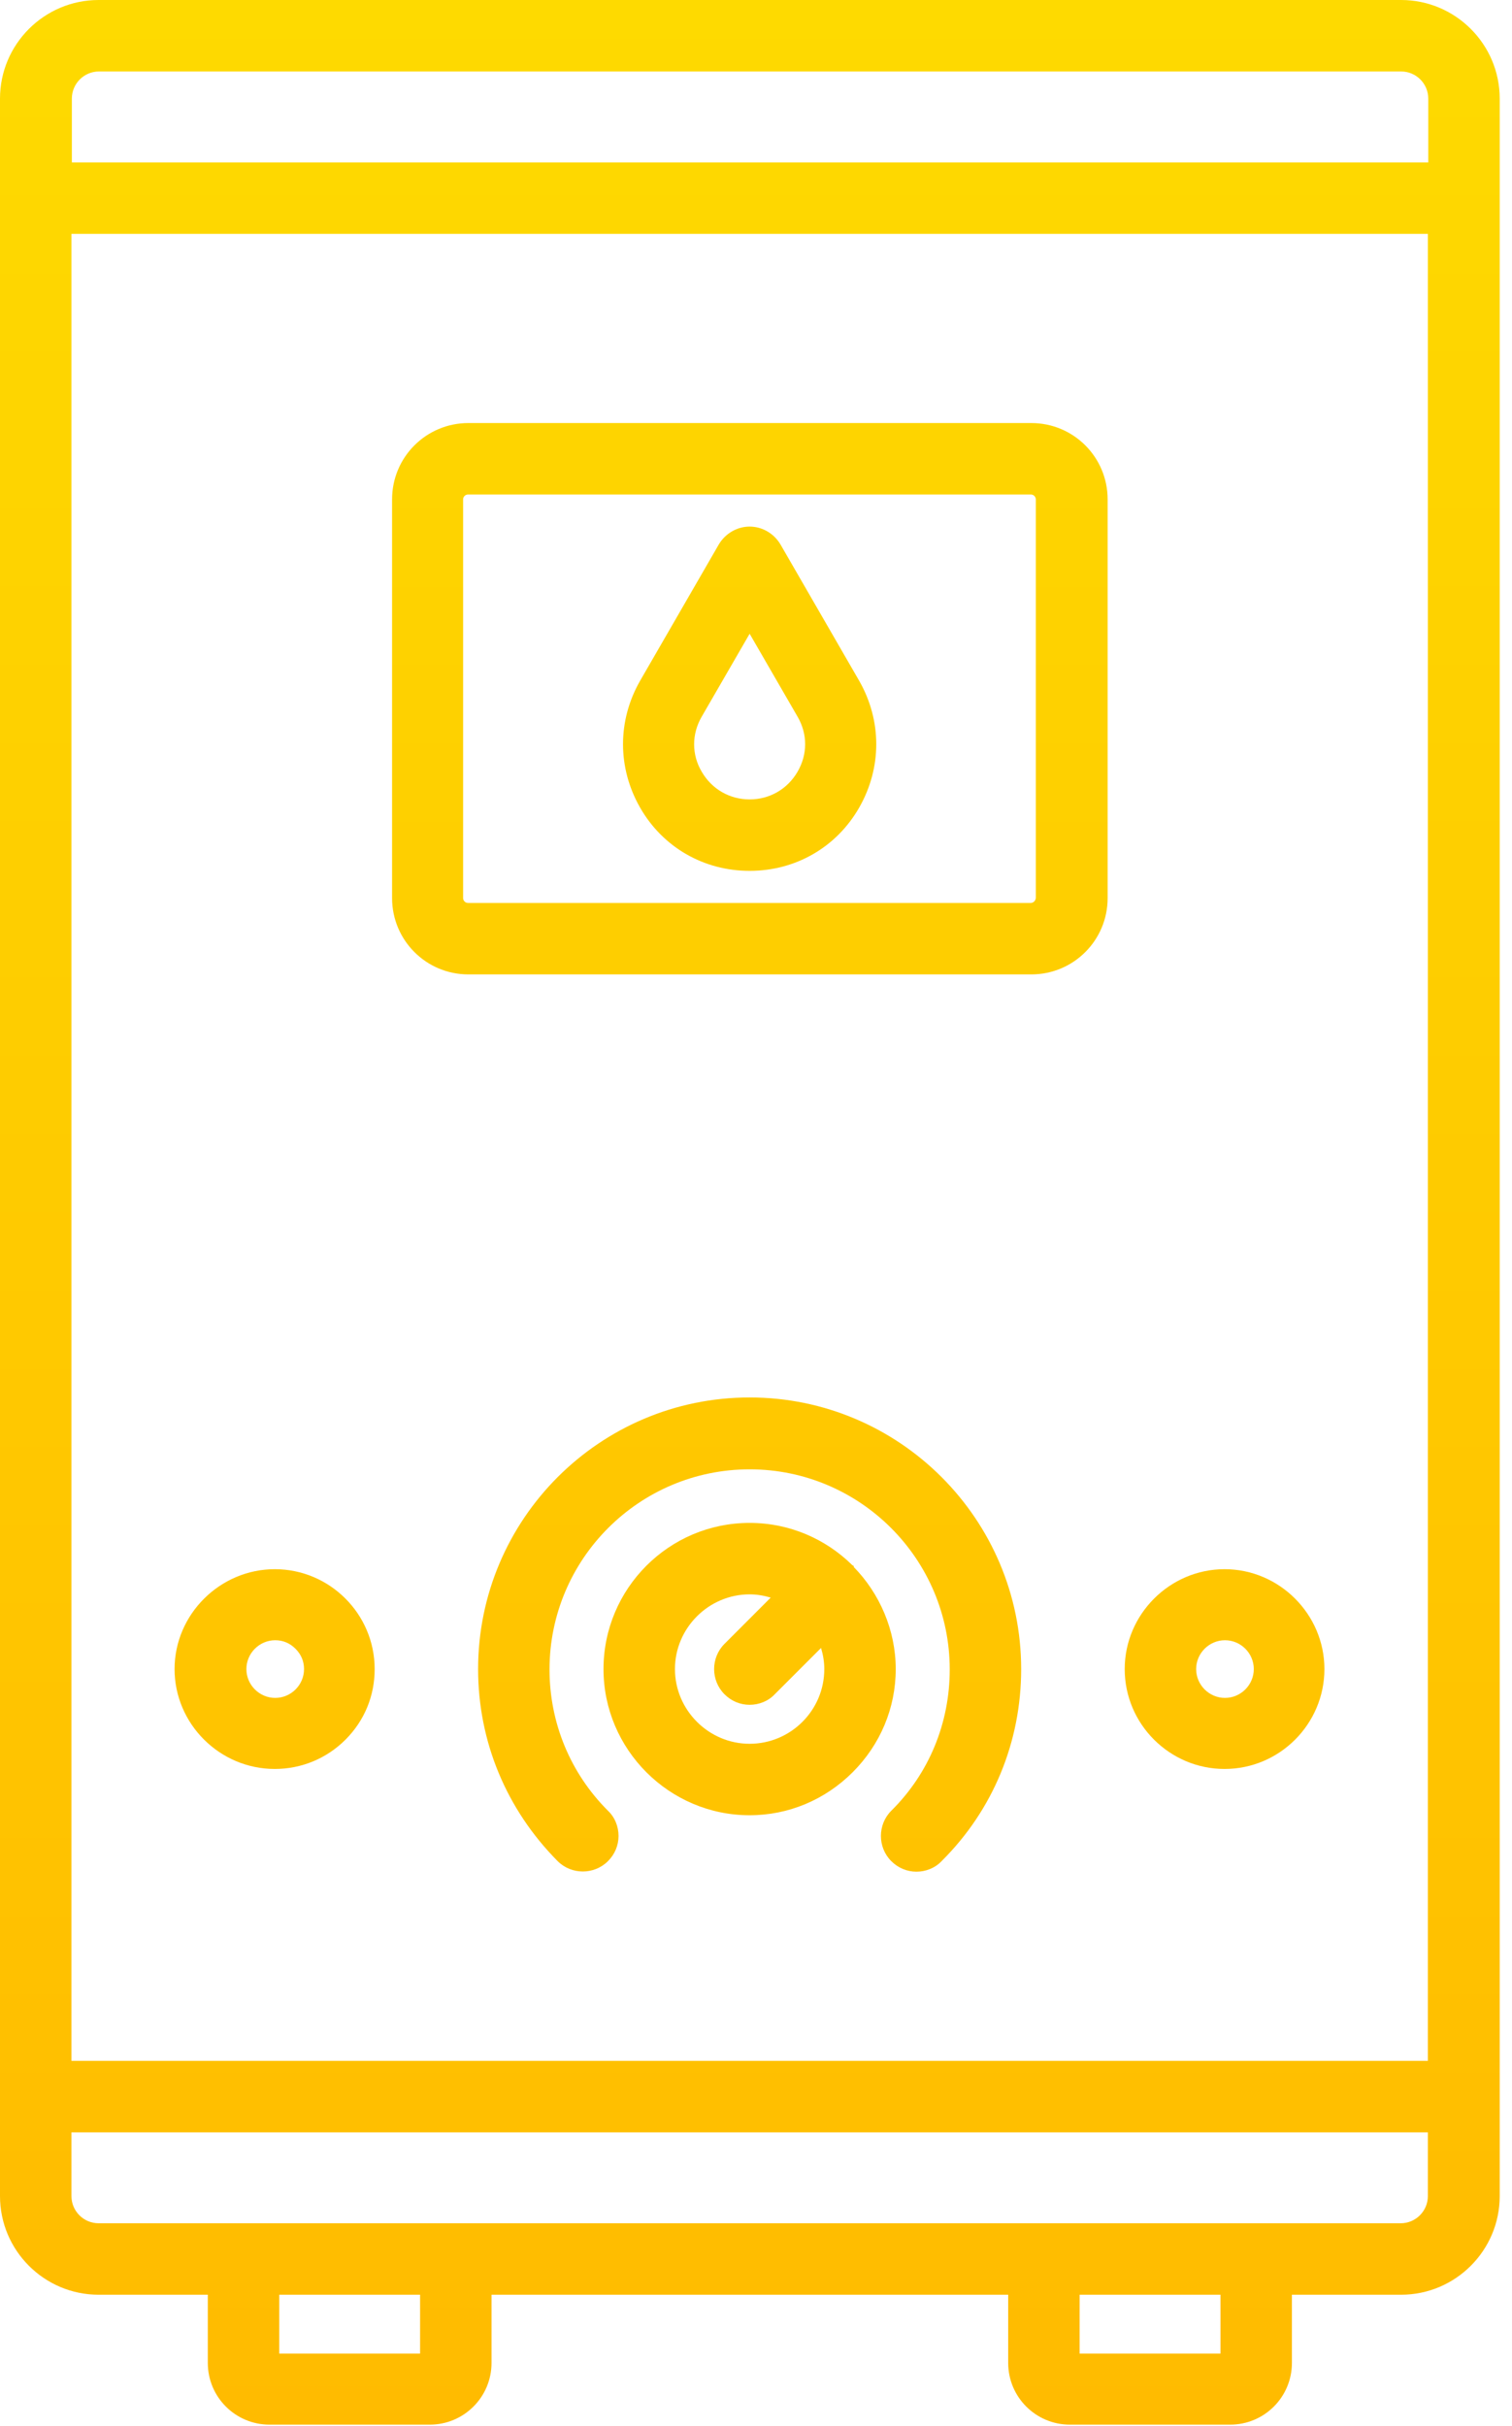
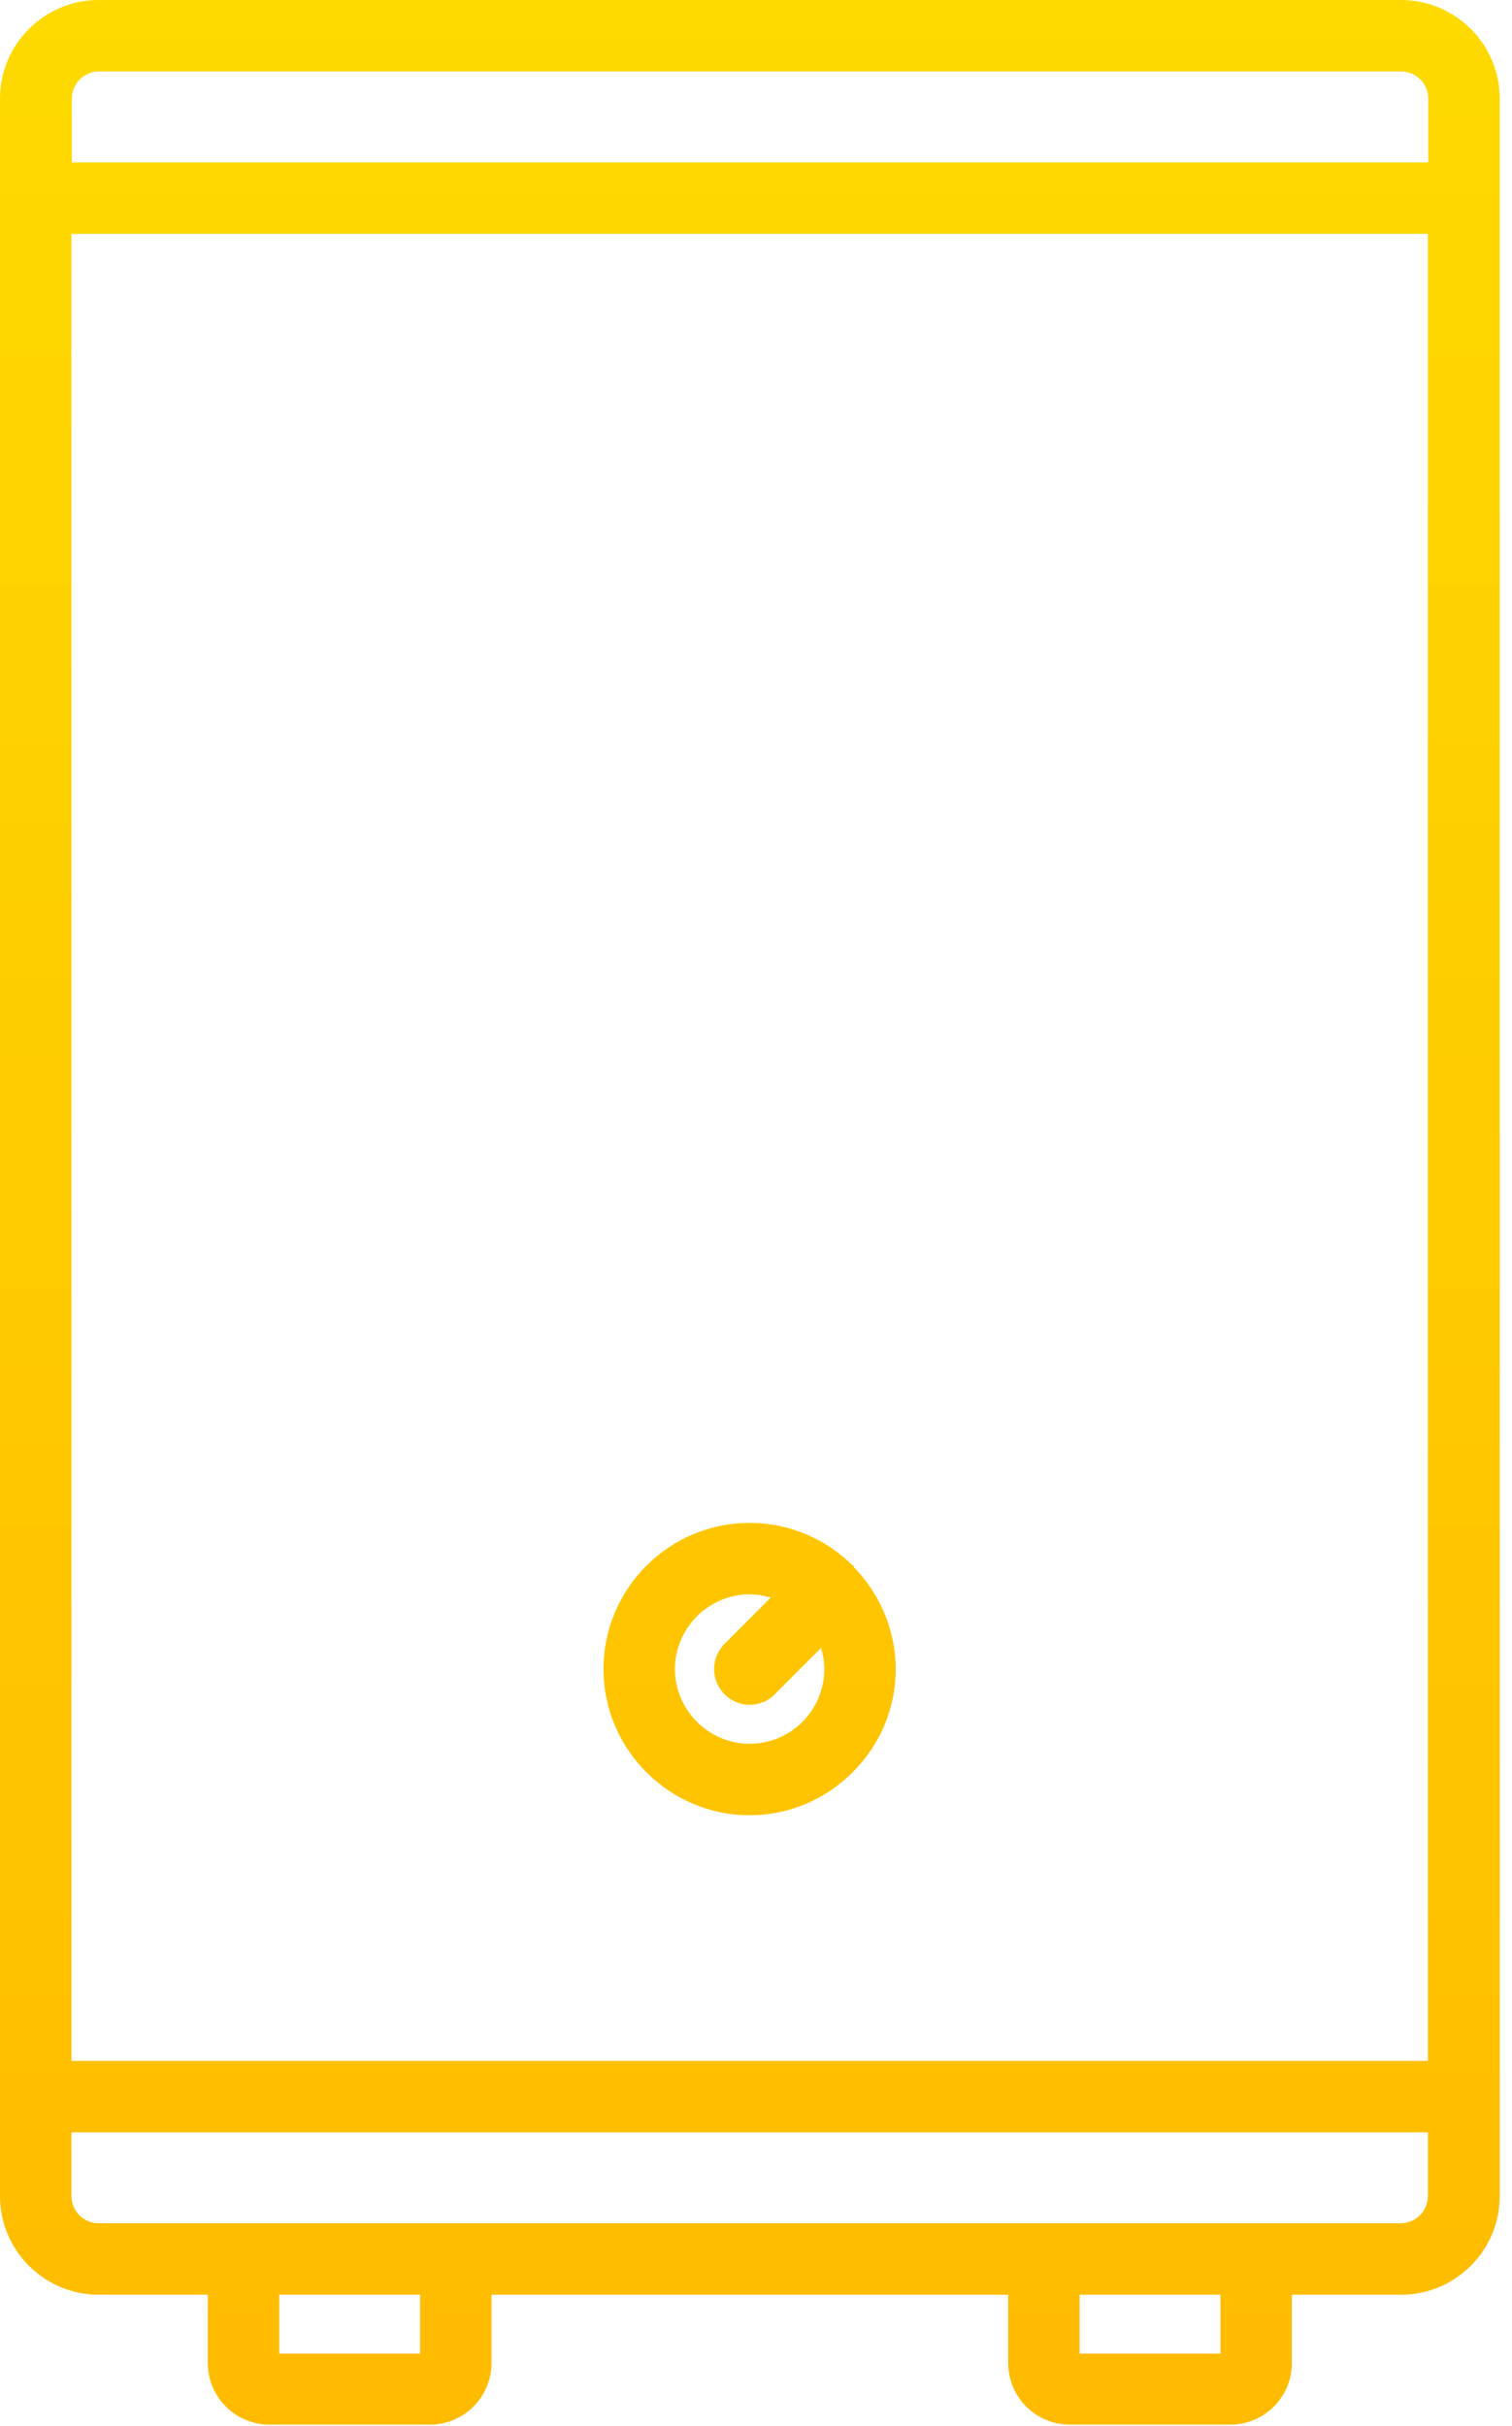
<svg xmlns="http://www.w3.org/2000/svg" width="48" height="77" viewBox="0 0 48 77" fill="none">
  <path d="M3.131 0C1.404 0 0 1.404 0 3.131V69.695C0 71.421 1.404 72.826 3.131 72.826H6.597V74.99C6.597 76.073 7.473 76.949 8.556 76.949H13.645C14.727 76.949 15.604 76.073 15.604 74.99V72.826H32.006V74.99C32.006 76.073 32.882 76.949 33.965 76.949H39.054C40.137 76.949 41.013 76.073 41.013 74.99V72.826H44.479C46.205 72.826 47.61 71.421 47.61 69.695V3.131C47.61 1.404 46.205 0 44.479 0H3.131ZM2.281 3.131C2.281 2.654 2.667 2.268 3.144 2.268H44.479C44.956 2.268 45.342 2.654 45.342 3.131V5.154H2.281V3.131ZM45.329 7.422V65.404H2.268V7.422H45.329ZM45.329 67.672V69.695C45.329 70.171 44.943 70.558 44.466 70.558H3.131C2.654 70.558 2.268 70.171 2.268 69.695V67.672H45.329ZM8.865 72.826H13.336V74.694H8.865V72.826ZM34.274 72.826H38.745V74.694H34.274V72.826Z" fill="url(#paint0_linear_72_68)" />
-   <path d="M14.869 30.924H32.741C34.081 30.924 35.163 29.841 35.163 28.502V15.848C35.163 14.508 34.081 13.426 32.741 13.426H14.869C13.529 13.426 12.447 14.508 12.447 15.848V28.502C12.447 29.841 13.529 30.924 14.869 30.924ZM14.702 15.848C14.702 15.758 14.779 15.694 14.857 15.694H32.728C32.818 15.694 32.883 15.771 32.883 15.848V28.489C32.883 28.579 32.805 28.656 32.728 28.656H14.857C14.766 28.656 14.702 28.579 14.702 28.502V15.848Z" fill="url(#paint1_linear_72_68)" />
  <path d="M27.109 49.723C27.109 49.723 27.109 49.697 27.083 49.684C27.083 49.684 27.07 49.684 27.057 49.672C26.22 48.847 25.073 48.331 23.797 48.331C21.233 48.331 19.159 50.419 19.159 52.97C19.159 55.521 21.246 57.609 23.797 57.609C25.034 57.609 26.194 57.119 27.07 56.243C27.946 55.367 28.436 54.207 28.436 52.97C28.436 51.733 27.921 50.561 27.096 49.723H27.109ZM26.168 52.97C26.168 54.284 25.099 55.341 23.797 55.341C22.496 55.341 21.427 54.271 21.427 52.97C21.427 51.669 22.496 50.599 23.797 50.599C24.029 50.599 24.248 50.638 24.467 50.702L22.999 52.171C22.561 52.609 22.561 53.331 22.999 53.769C23.218 53.988 23.501 54.104 23.797 54.104C24.094 54.104 24.39 53.988 24.596 53.769L26.065 52.3C26.13 52.519 26.168 52.738 26.168 52.97Z" fill="url(#paint2_linear_72_68)" />
-   <path d="M23.798 44.35C19.043 44.35 15.178 48.215 15.178 52.97C15.178 55.276 16.079 57.428 17.703 59.065C18.141 59.503 18.863 59.503 19.301 59.065C19.52 58.846 19.636 58.562 19.636 58.266C19.636 57.969 19.52 57.673 19.301 57.467C18.102 56.269 17.445 54.671 17.445 52.983C17.445 49.478 20.293 46.631 23.798 46.631C27.302 46.631 30.15 49.478 30.15 52.983C30.15 54.684 29.493 56.282 28.294 57.467C27.856 57.905 27.856 58.627 28.294 59.065C28.514 59.284 28.797 59.4 29.093 59.4C29.39 59.4 29.686 59.284 29.892 59.065C31.529 57.441 32.418 55.276 32.418 52.97C32.418 48.215 28.552 44.35 23.798 44.35Z" fill="url(#paint3_linear_72_68)" />
-   <path d="M8.724 56.14C9.575 56.14 10.373 55.805 10.966 55.212C11.572 54.606 11.894 53.821 11.894 52.97C11.894 51.218 10.464 49.8 8.724 49.8C6.985 49.8 5.542 51.231 5.542 52.97C5.542 54.709 6.972 56.14 8.724 56.14ZM7.822 52.97C7.822 52.468 8.235 52.055 8.737 52.055C8.982 52.055 9.201 52.145 9.381 52.326C9.562 52.506 9.652 52.725 9.652 52.97C9.652 53.473 9.24 53.885 8.737 53.885C8.235 53.885 7.822 53.473 7.822 52.97Z" fill="url(#paint4_linear_72_68)" />
-   <path d="M38.875 56.14C40.627 56.14 42.045 54.709 42.045 52.97C42.045 51.231 40.615 49.8 38.875 49.8C37.136 49.8 35.705 51.231 35.705 52.97C35.705 54.722 37.136 56.14 38.875 56.14ZM37.973 52.97C37.973 52.468 38.386 52.055 38.888 52.055C39.391 52.055 39.803 52.468 39.803 52.97C39.803 53.473 39.391 53.885 38.888 53.885C38.386 53.885 37.973 53.473 37.973 52.97Z" fill="url(#paint5_linear_72_68)" />
-   <path d="M23.798 27.638C25.254 27.638 26.555 26.891 27.277 25.628C27.998 24.365 27.998 22.871 27.277 21.608L24.777 17.279C24.571 16.931 24.198 16.712 23.798 16.712C23.399 16.712 23.025 16.931 22.819 17.279L20.319 21.608C19.598 22.871 19.598 24.365 20.319 25.628C21.041 26.891 22.342 27.638 23.798 27.638ZM25.318 24.494C24.996 25.048 24.429 25.37 23.798 25.37C23.167 25.37 22.6 25.048 22.278 24.494C21.955 23.953 21.955 23.296 22.278 22.742L23.798 20.113L25.318 22.742C25.641 23.296 25.641 23.94 25.318 24.494Z" fill="url(#paint6_linear_72_68)" />
  <defs>
    <linearGradient id="paint0_linear_72_68" x1="23.805" y1="0" x2="23.805" y2="76.949" gradientUnits="userSpaceOnUse">
      <stop stop-color="#FEDA00" />
      <stop offset="1" stop-color="#FFBB00" />
    </linearGradient>
    <linearGradient id="paint1_linear_72_68" x1="23.805" y1="0" x2="23.805" y2="76.949" gradientUnits="userSpaceOnUse">
      <stop stop-color="#FEDA00" />
      <stop offset="1" stop-color="#FFBB00" />
    </linearGradient>
    <linearGradient id="paint2_linear_72_68" x1="23.805" y1="0" x2="23.805" y2="76.949" gradientUnits="userSpaceOnUse">
      <stop stop-color="#FEDA00" />
      <stop offset="1" stop-color="#FFBB00" />
    </linearGradient>
    <linearGradient id="paint3_linear_72_68" x1="23.805" y1="0" x2="23.805" y2="76.949" gradientUnits="userSpaceOnUse">
      <stop stop-color="#FEDA00" />
      <stop offset="1" stop-color="#FFBB00" />
    </linearGradient>
    <linearGradient id="paint4_linear_72_68" x1="23.805" y1="0" x2="23.805" y2="76.949" gradientUnits="userSpaceOnUse">
      <stop stop-color="#FEDA00" />
      <stop offset="1" stop-color="#FFBB00" />
    </linearGradient>
    <linearGradient id="paint5_linear_72_68" x1="23.805" y1="0" x2="23.805" y2="76.949" gradientUnits="userSpaceOnUse">
      <stop stop-color="#FEDA00" />
      <stop offset="1" stop-color="#FFBB00" />
    </linearGradient>
    <linearGradient id="paint6_linear_72_68" x1="23.805" y1="0" x2="23.805" y2="76.949" gradientUnits="userSpaceOnUse">
      <stop stop-color="#FEDA00" />
      <stop offset="1" stop-color="#FFBB00" />
    </linearGradient>
  </defs>
</svg>